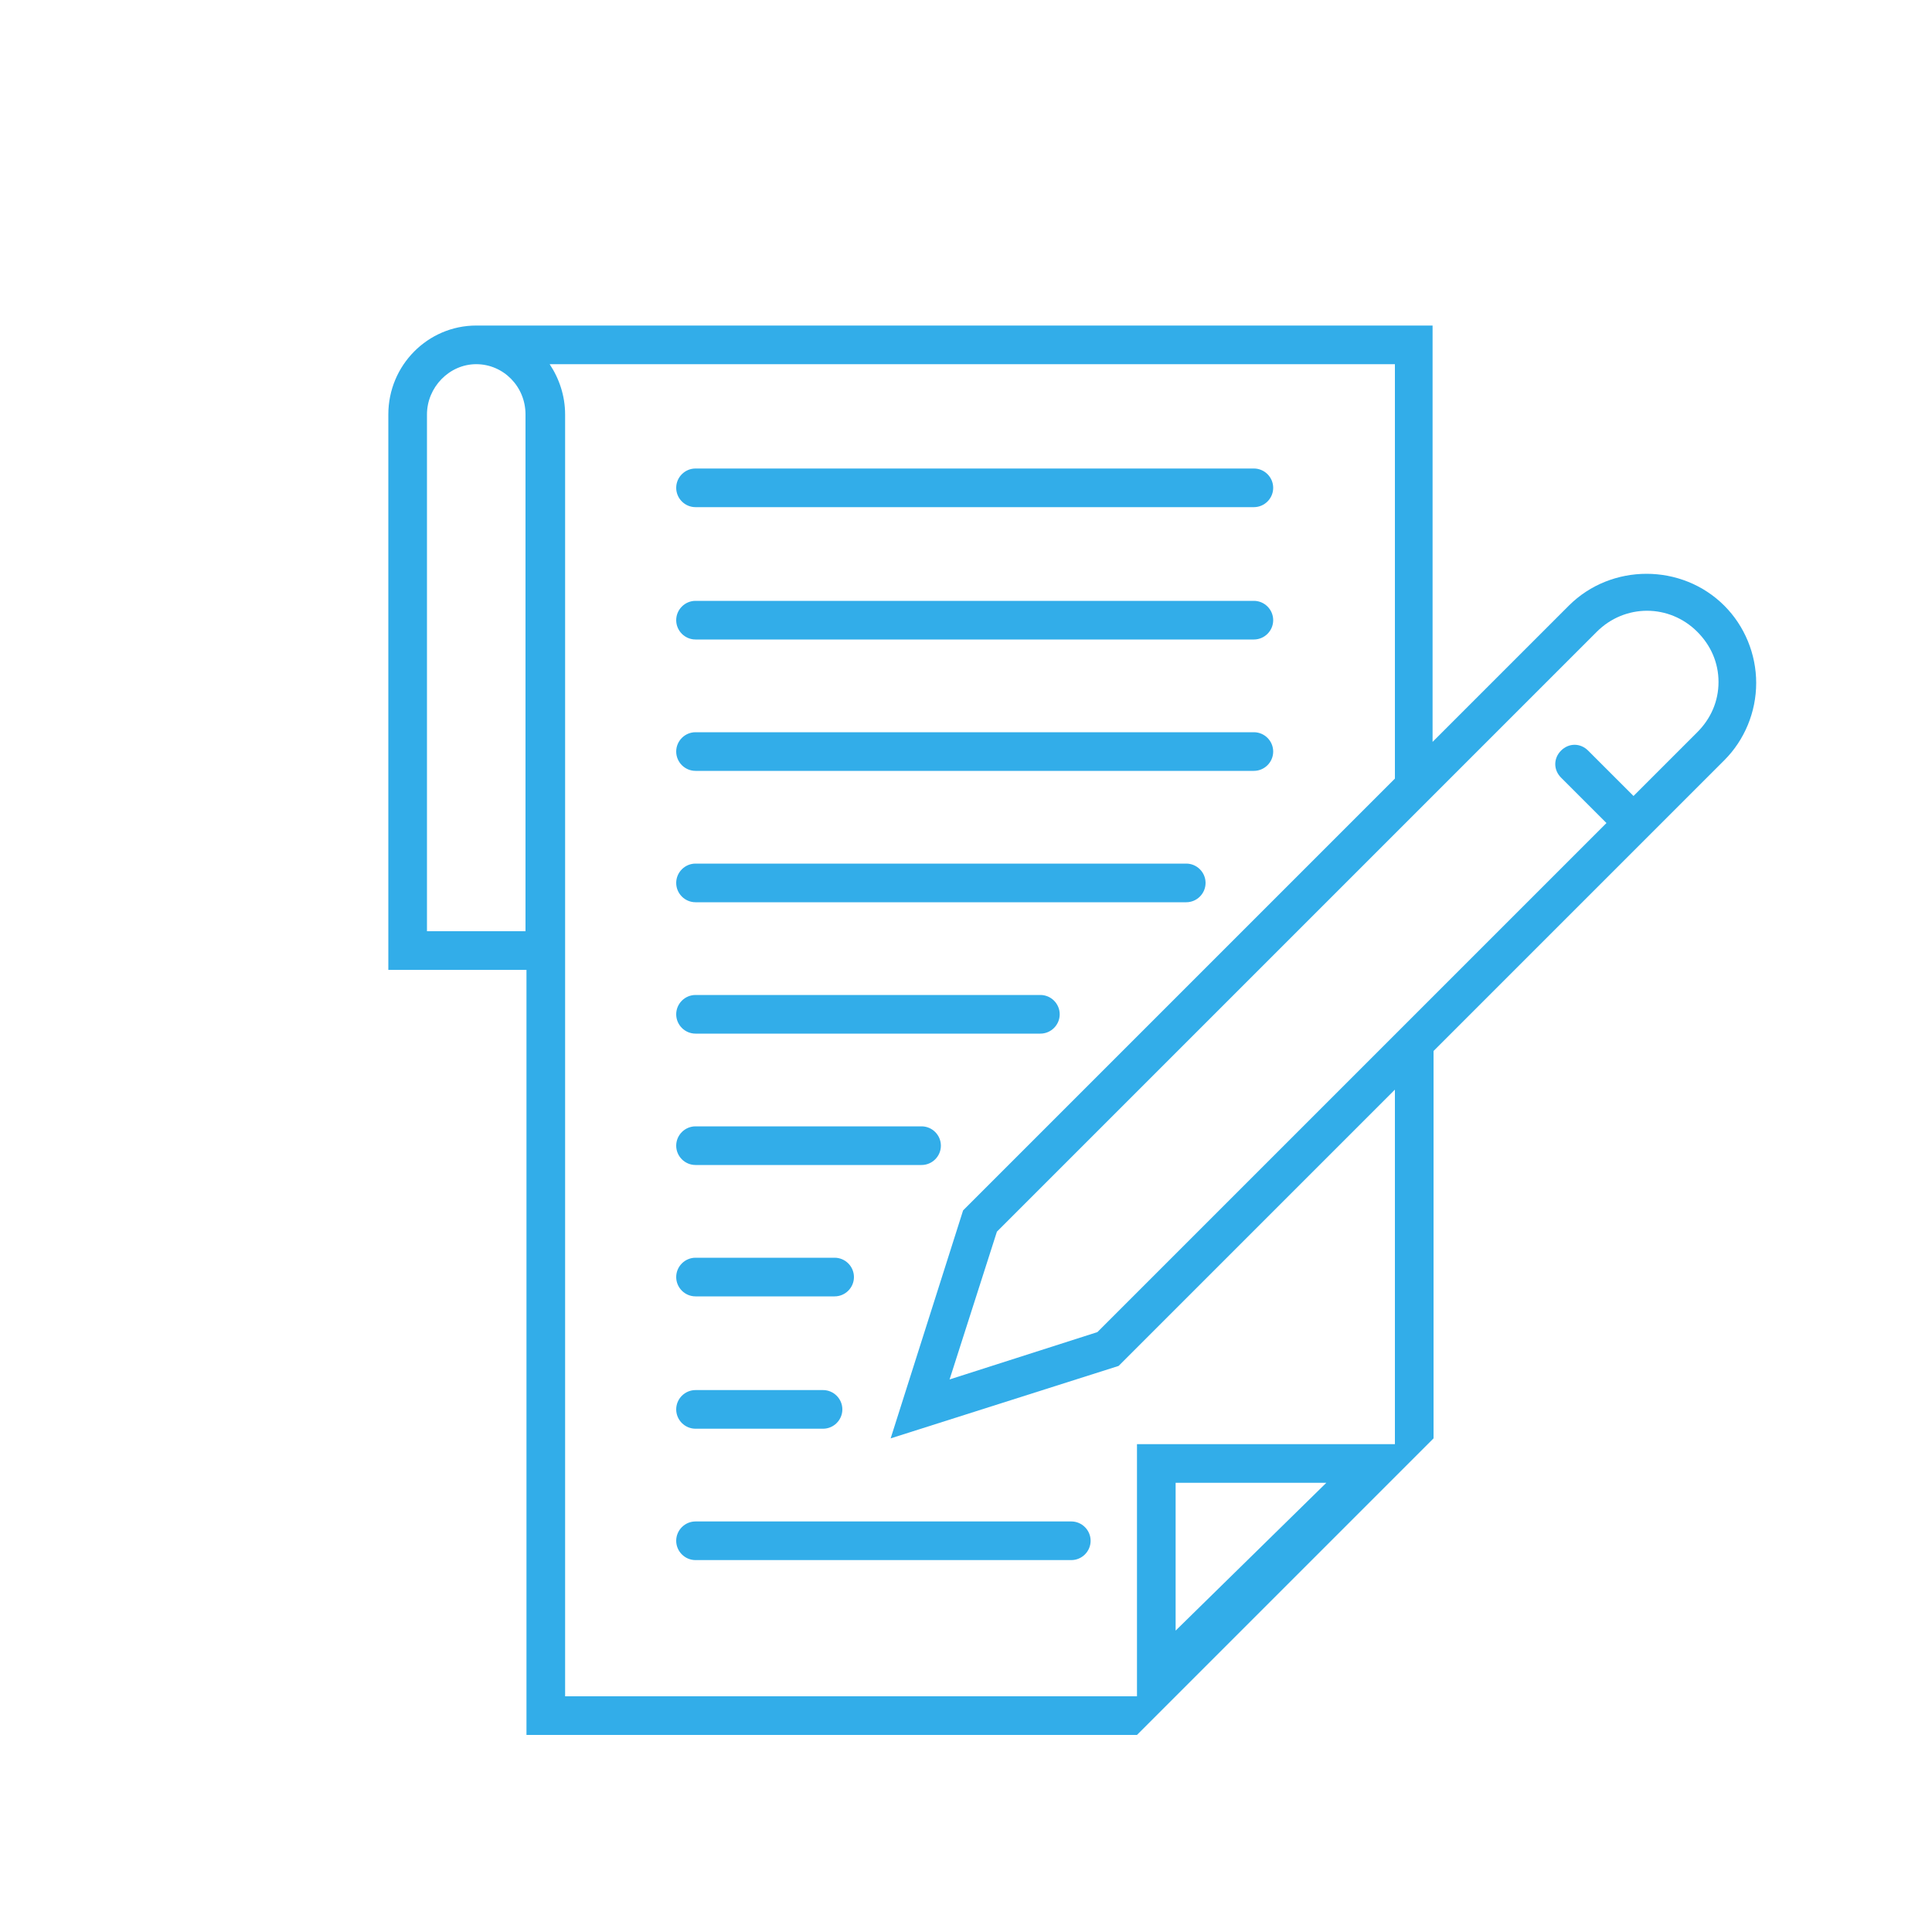
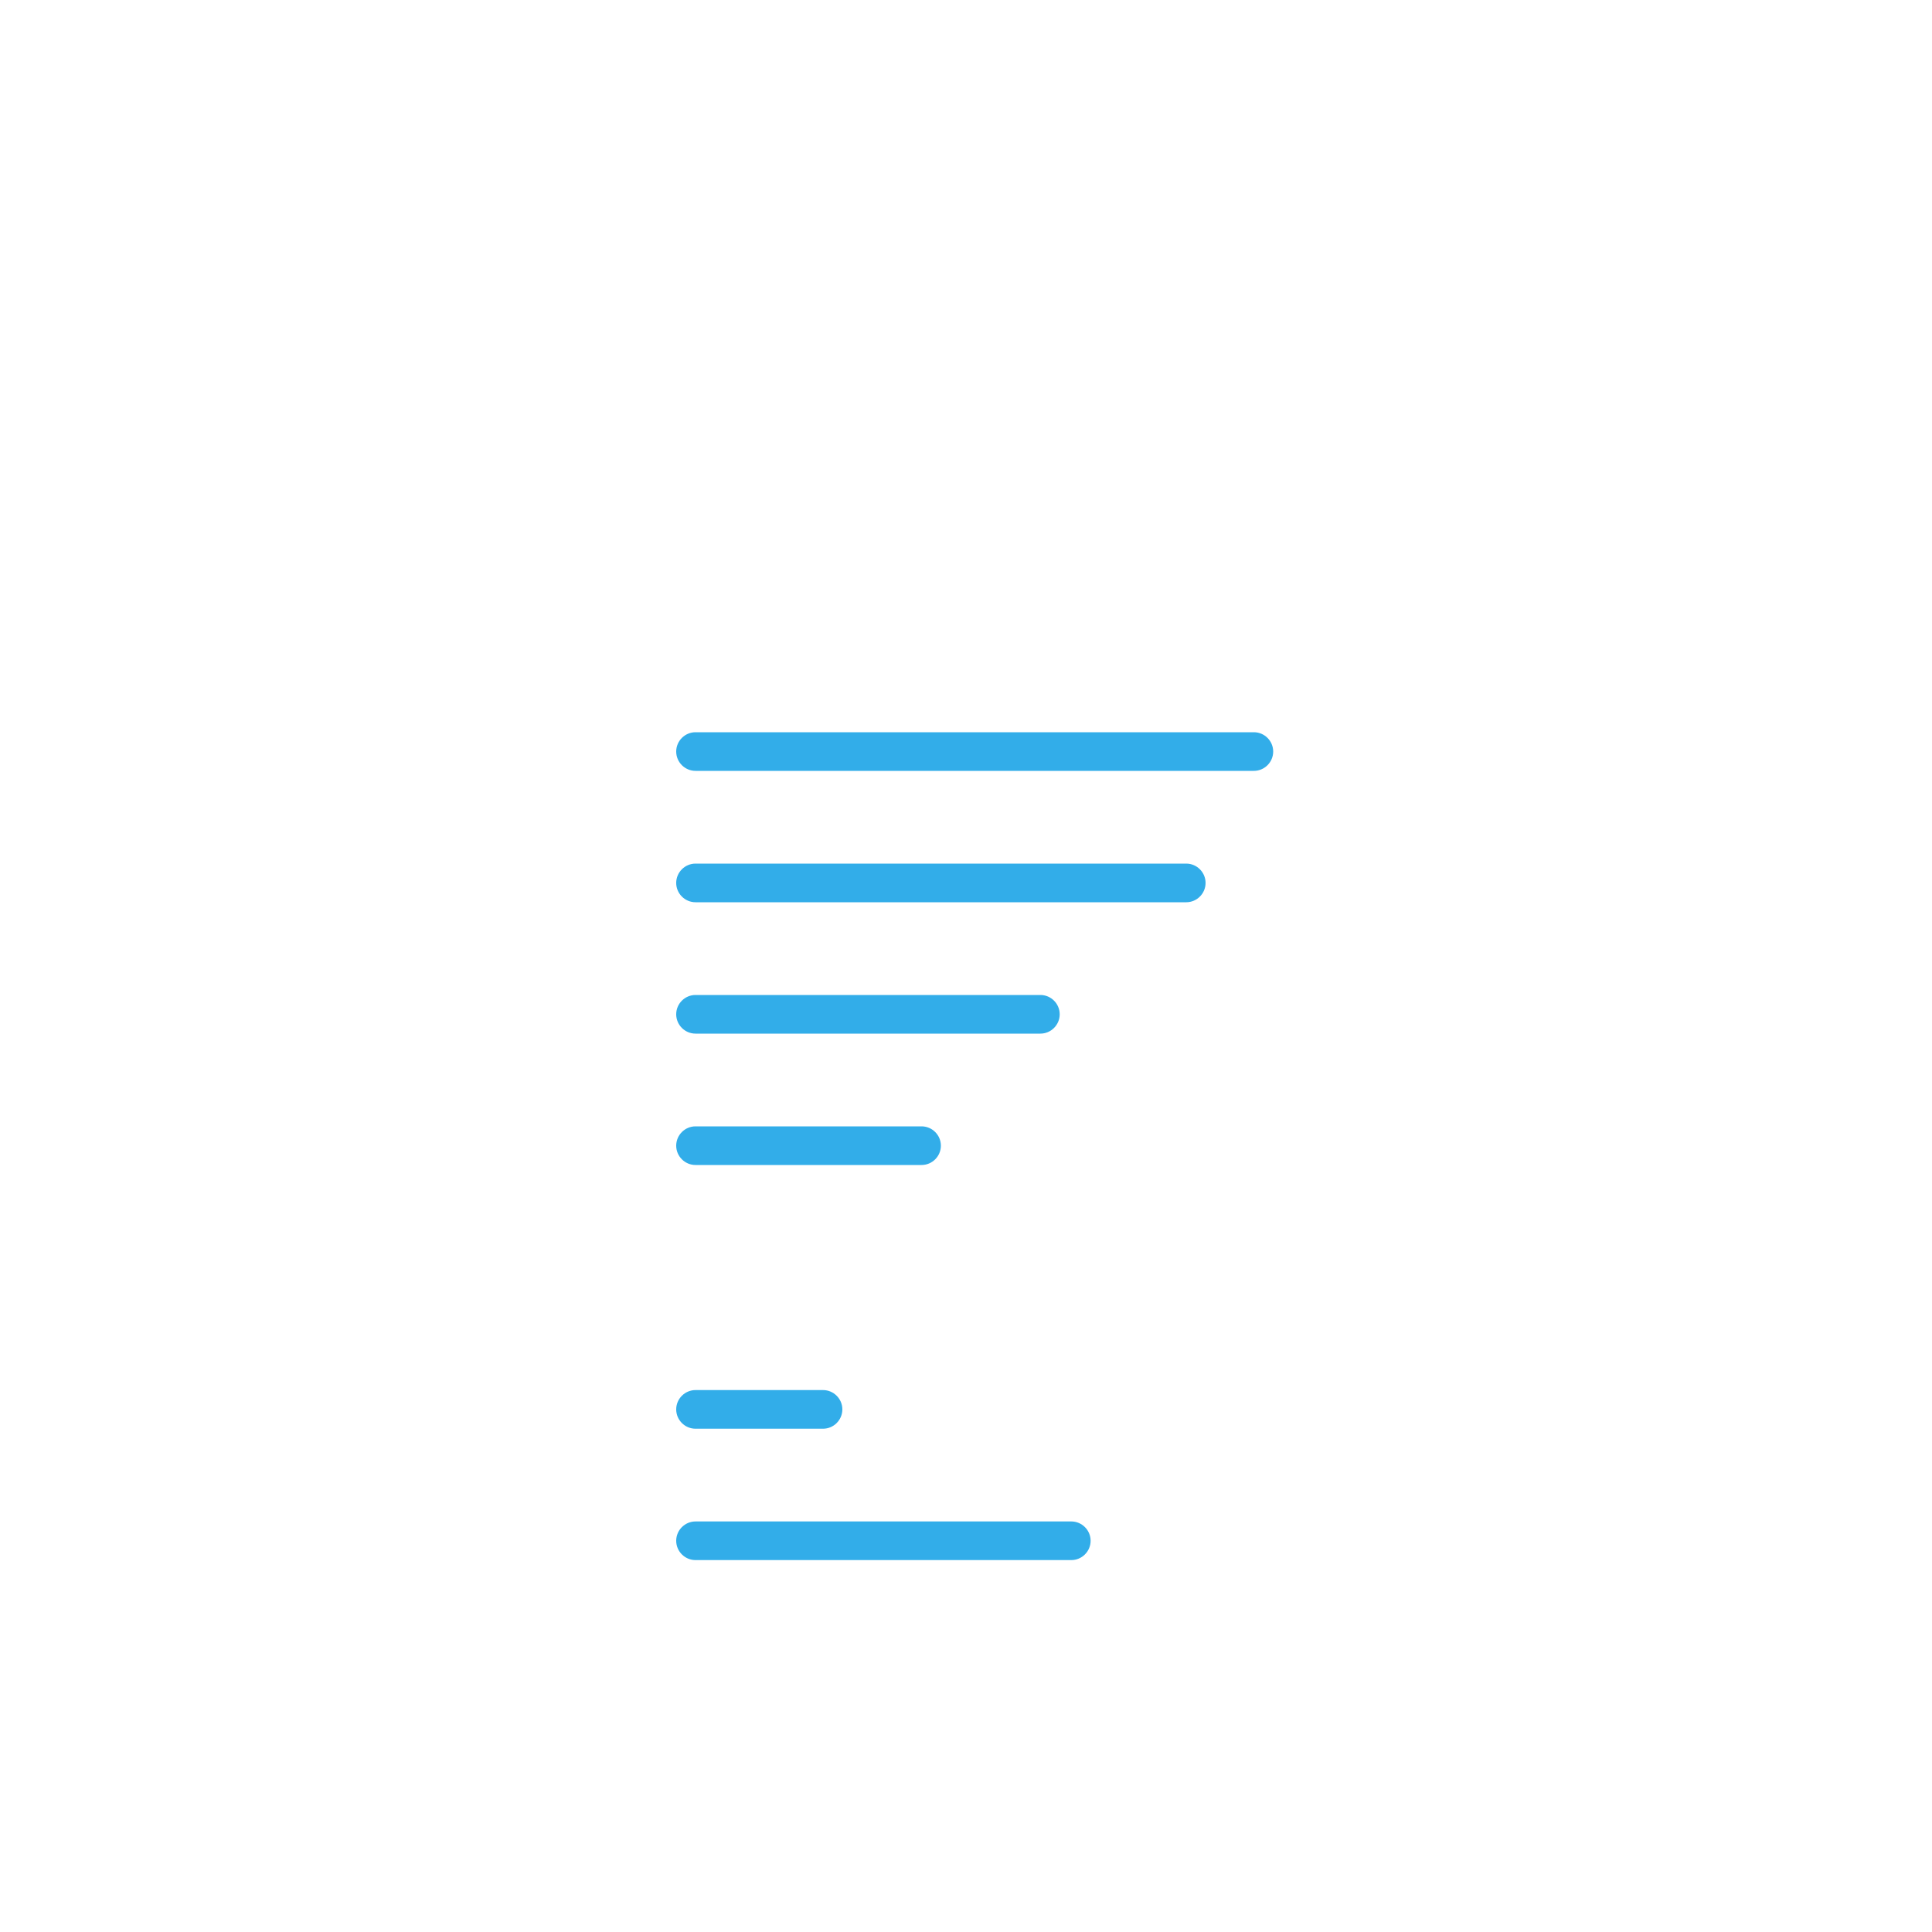
<svg xmlns="http://www.w3.org/2000/svg" version="1.1" id="Layer_1" x="0px" y="0px" viewBox="0 0 200 200" style="enable-background:new 0 0 200 200;" xml:space="preserve">
  <style type="text/css">
	.st0{fill:#32ade9;}
</style>
  <g>
    <g>
-       <path class="st0" d="M131.8,50.5L131.8,50.5c0,1.1-0.9,2-2,2H72c-1.1,0-2-0.9-2-2l0,0c0-1.1,0.9-2,2-2h57.8    C130.9,48.5,131.8,49.4,131.8,50.5z" />
-     </g>
+       </g>
    <g>
-       <path class="st0" d="M131.8,64.2L131.8,64.2c0,1.1-0.9,2-2,2H72c-1.1,0-2-0.9-2-2l0,0c0-1.1,0.9-2,2-2h57.8    C130.9,62.2,131.8,63.1,131.8,64.2z" />
-     </g>
+       </g>
    <g>
      <path class="st0" d="M131.8,77.8L131.8,77.8c0,1.1-0.9,2-2,2H72c-1.1,0-2-0.9-2-2l0,0c0-1.1,0.9-2,2-2h57.8    C130.9,75.8,131.8,76.7,131.8,77.8z" />
    </g>
    <g>
      <path class="st0" d="M124.8,91.4L124.8,91.4c0,1.1-0.9,2-2,2H72c-1.1,0-2-0.9-2-2l0,0c0-1.1,0.9-2,2-2h50.8    C123.9,89.4,124.8,90.3,124.8,91.4z" />
    </g>
    <g>
      <path class="st0" d="M109.7,105L109.7,105c0,1.1-0.9,2-2,2H72c-1.1,0-2-0.9-2-2l0,0c0-1.1,0.9-2,2-2h35.7    C108.8,103,109.7,103.9,109.7,105z" />
    </g>
    <g>
      <path class="st0" d="M97.4,118.6L97.4,118.6c0,1.1-0.9,2-2,2H72c-1.1,0-2-0.9-2-2l0,0c0-1.1,0.9-2,2-2h23.4    C96.5,116.6,97.4,117.5,97.4,118.6z" />
    </g>
    <g>
-       <path class="st0" d="M88.4,132.2L88.4,132.2c0,1.1-0.9,2-2,2H72c-1.1,0-2-0.9-2-2l0,0c0-1.1,0.9-2,2-2h14.4    C87.5,130.2,88.4,131.1,88.4,132.2z" />
-     </g>
+       </g>
    <g>
      <path class="st0" d="M87.2,145.9L87.2,145.9c0,1.1-0.9,2-2,2H72c-1.1,0-2-0.9-2-2l0,0c0-1.1,0.9-2,2-2h13.2    C86.3,143.9,87.2,144.8,87.2,145.9z" />
    </g>
    <g>
      <path class="st0" d="M112.9,159.5L112.9,159.5c0,1.1-0.9,2-2,2H72c-1.1,0-2-0.9-2-2l0,0c0-1.1,0.9-2,2-2h38.9    C112,157.5,112.9,158.4,112.9,159.5z" />
    </g>
    <g>
-       <path class="st0" d="M178.5,62.7c-4.4-4.4-11.7-4.4-16.1,0l-14.1,14.1V33.7h-99c-5,0-9.1,4.1-9.1,9.2v57.5h14.3v79.2h63.2    l30.7-30.7v-40.1l30.1-30.1c2.1-2.1,3.3-5,3.3-8S180.6,64.8,178.5,62.7z M54.4,96.4H44.2V42.9c0-2.8,2.3-5.2,5.1-5.2    s5.1,2.3,5.1,5.2V96.4z M117.7,175.6H58.5V42.9c0-1.9-0.6-3.7-1.6-5.2h87.5v42.9L100,125l-0.3,0.3l-7.5,23.6l23.6-7.5l28.6-28.6    v36.7h-26.7V175.6z M121.7,168.8v-15.3h15.6L121.7,168.8z M175.7,75.8l-6.6,6.6l-4.7-4.7c-0.4-0.4-0.9-0.6-1.4-0.6s-1,0.2-1.4,0.6    c-0.8,0.8-0.8,2,0,2.8l4.7,4.7l-17.9,17.9l-34.8,34.8l-15.3,4.9l4.9-15.3l62.1-62.1c2.9-2.9,7.5-2.9,10.4,0    c1.4,1.4,2.2,3.2,2.2,5.2S177.1,74.4,175.7,75.8z" />
-     </g>
+       </g>
  </g>
</svg>